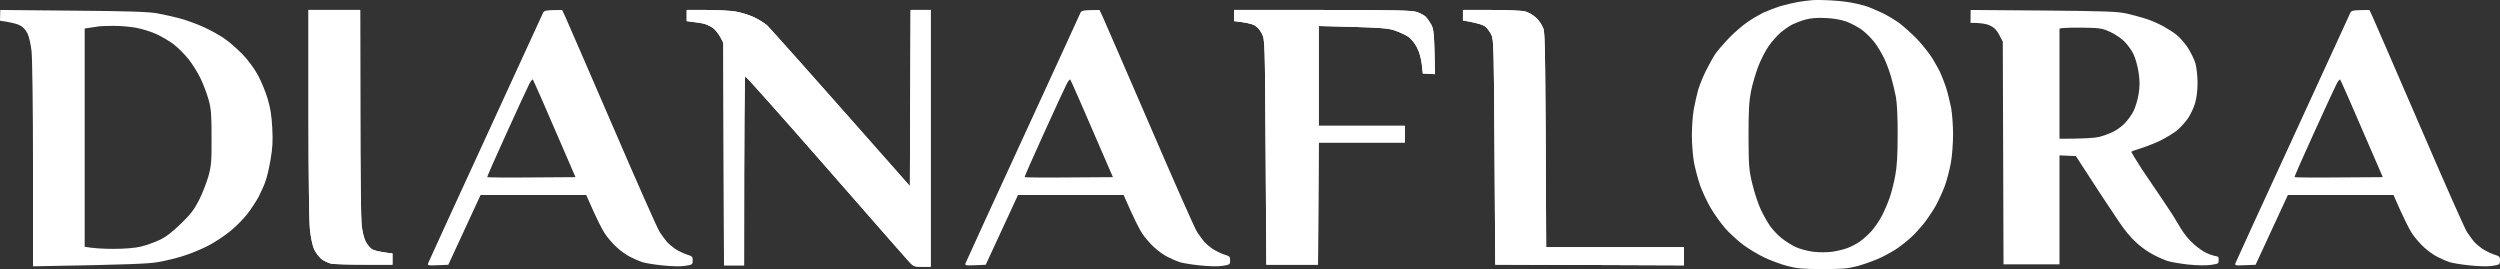
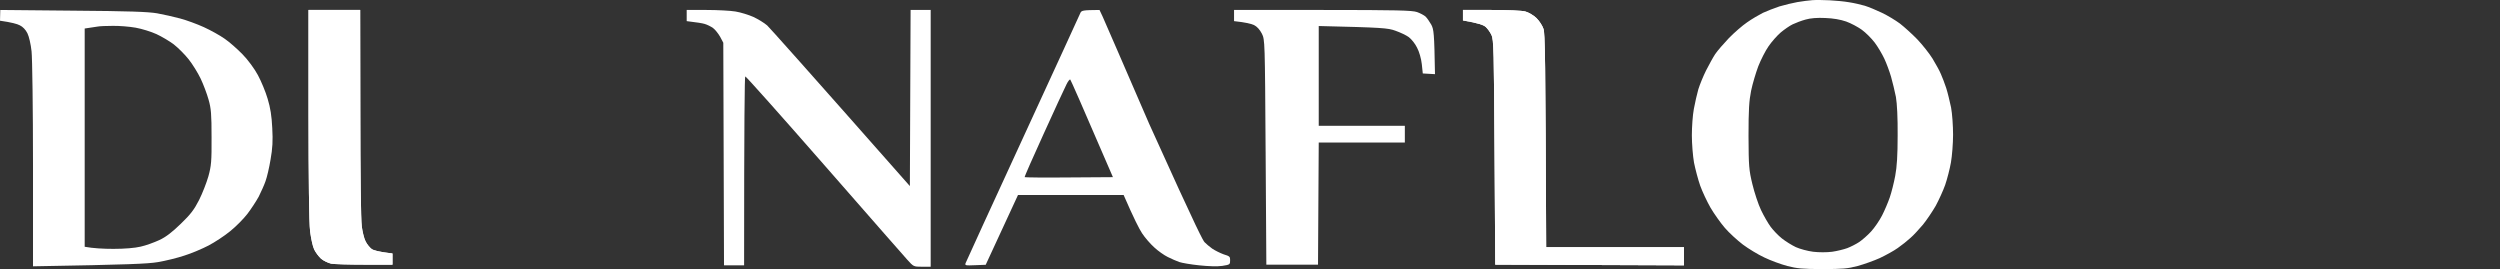
<svg xmlns="http://www.w3.org/2000/svg" width="223" height="24" viewBox="0 0 223 24" fill="none">
  <rect x="0" y="0" width="223" height="24" fill="#333333" stroke="none" />
  <path d="M32.128 0.889H27.52V10.2C27.52 15.839 27.571 19.934 27.66 20.618C27.737 21.241 27.891 21.963 28.019 22.237C28.147 22.511 28.428 22.884 28.646 23.083C28.877 23.27 29.273 23.456 29.542 23.519C29.798 23.569 31.143 23.606 32.512 23.606H35.009V22.61C33.806 22.473 33.332 22.336 33.153 22.212C32.973 22.075 32.73 21.776 32.615 21.54C32.487 21.316 32.333 20.693 32.269 20.183C32.192 19.648 32.141 15.378 32.141 10.075L32.128 0.889Z" fill="white" />
  <path d="M32.128 0.889H27.52V10.2C27.52 15.839 27.571 19.934 27.66 20.618C27.737 21.241 27.891 21.963 28.019 22.237C28.147 22.511 28.428 22.884 28.646 23.083C28.877 23.27 29.273 23.456 29.542 23.519C29.798 23.569 31.143 23.606 32.512 23.606H35.009V22.61C33.806 22.473 33.332 22.336 33.153 22.212C32.973 22.075 32.73 21.776 32.615 21.54C32.487 21.316 32.333 20.693 32.269 20.183C32.192 19.648 32.141 15.378 32.141 10.075L32.128 0.889Z" fill="white" />
  <path d="M6.504 0.951C11.509 0.988 13.225 1.051 14.019 1.188C14.582 1.287 15.503 1.499 16.066 1.648C16.63 1.797 17.578 2.147 18.18 2.42C18.781 2.694 19.614 3.154 20.036 3.453C20.459 3.739 21.175 4.374 21.636 4.847C22.122 5.345 22.699 6.129 23.006 6.702C23.3 7.249 23.697 8.195 23.876 8.818C24.119 9.614 24.235 10.349 24.286 11.432C24.35 12.552 24.312 13.237 24.133 14.233C24.018 14.942 23.813 15.813 23.685 16.162C23.569 16.498 23.288 17.121 23.083 17.532C22.865 17.93 22.404 18.639 22.071 19.075C21.726 19.523 21.035 20.22 20.523 20.63C20.023 21.041 19.152 21.613 18.602 21.9C18.051 22.186 17.091 22.597 16.451 22.796C15.824 23.008 14.749 23.269 14.083 23.381C13.174 23.531 11.599 23.606 2.944 23.755V14.731C2.944 9.715 2.88 5.195 2.816 4.585C2.752 3.963 2.586 3.241 2.445 2.967C2.292 2.656 2.035 2.383 1.767 2.258C1.536 2.134 1.037 1.996 0 1.847L0.025 0.889L6.504 0.951ZM10.05 2.308C9.487 2.308 8.886 2.332 8.706 2.37C8.527 2.394 8.193 2.445 7.963 2.482L7.554 2.544V22.012C8.296 22.149 9.231 22.199 10.114 22.199C11.113 22.199 12.021 22.124 12.546 22C13.007 21.9 13.75 21.626 14.211 21.415C14.8 21.141 15.363 20.705 16.131 19.958C17.001 19.124 17.334 18.676 17.757 17.842C18.051 17.257 18.422 16.311 18.589 15.726C18.845 14.793 18.884 14.394 18.871 12.241C18.871 10.187 18.832 9.677 18.602 8.88C18.461 8.37 18.141 7.524 17.898 7.013C17.654 6.503 17.168 5.718 16.822 5.283C16.477 4.847 15.875 4.249 15.491 3.951C15.107 3.664 14.415 3.254 13.954 3.042C13.493 2.831 12.662 2.569 12.099 2.469C11.535 2.37 10.613 2.296 10.05 2.308Z" fill="white" />
  <path d="M63.02 0.889H61.253V1.885C62.2 1.997 62.648 2.072 62.853 2.134C63.071 2.196 63.404 2.358 63.596 2.495C63.788 2.632 64.07 2.993 64.236 3.279L64.518 3.814L64.582 23.668H66.374C66.374 10.636 66.425 6.839 66.476 6.814C66.528 6.789 69.677 10.324 73.479 14.669L74.499 15.834C77.864 19.678 80.663 22.877 80.943 23.183C81.481 23.78 81.493 23.793 82.249 23.793H83.017V0.889H81.225L81.161 16.598C71.648 5.818 68.678 2.507 68.435 2.271C68.179 2.047 67.629 1.711 67.206 1.512C66.784 1.325 66.067 1.101 65.606 1.026C65.158 0.951 63.98 0.889 63.02 0.889Z" fill="white" />
-   <path d="M63.02 0.889H61.253V1.885C62.2 1.997 62.648 2.072 62.853 2.134C63.071 2.196 63.404 2.358 63.596 2.495C63.788 2.632 64.07 2.993 64.236 3.279L64.518 3.814L64.582 23.668H66.374C66.374 10.636 66.425 6.839 66.476 6.814C66.528 6.789 69.677 10.324 73.479 14.669L74.499 15.834C77.864 19.678 80.663 22.877 80.943 23.183C81.481 23.78 81.493 23.793 82.249 23.793H83.017V0.889H81.225L81.161 16.598C71.648 5.818 68.678 2.507 68.435 2.271C68.179 2.047 67.629 1.711 67.206 1.512C66.784 1.325 66.067 1.101 65.606 1.026C65.158 0.951 63.98 0.889 63.02 0.889Z" fill="white" />
  <path d="M133.03 0.889H130.495V1.823C131.929 2.072 132.339 2.234 132.531 2.408C132.697 2.557 132.928 2.881 133.043 3.13C133.235 3.516 133.26 4.574 133.312 13.586L133.376 23.606L150.211 23.668V22.05H137.92C137.856 5.009 137.818 2.955 137.677 2.57C137.588 2.296 137.306 1.86 137.05 1.611C136.794 1.362 136.346 1.101 136.064 1.026C135.77 0.939 134.489 0.889 133.03 0.889Z" fill="white" />
  <path d="M133.03 0.889H130.495V1.823C131.929 2.072 132.339 2.234 132.531 2.408C132.697 2.557 132.928 2.881 133.043 3.13C133.235 3.516 133.26 4.574 133.312 13.586L133.376 23.606L150.211 23.668V22.05H137.92C137.856 5.009 137.818 2.955 137.677 2.57C137.588 2.296 137.306 1.86 137.05 1.611C136.794 1.362 136.346 1.101 136.064 1.026C135.77 0.939 134.489 0.889 133.03 0.889Z" fill="white" />
  <path d="M117.989 0.889H110.077V1.885C111.127 1.997 111.613 2.122 111.857 2.234C112.126 2.37 112.369 2.632 112.561 3.005C112.829 3.552 112.83 3.615 112.893 13.541L112.894 13.586L112.958 23.606H117.567L117.631 12.714H125.312V11.221H117.631V2.321C123.353 2.458 123.801 2.495 124.48 2.744C124.902 2.893 125.44 3.142 125.67 3.316C125.901 3.491 126.234 3.902 126.4 4.25C126.592 4.599 126.771 5.233 126.823 5.706L126.912 6.553L128.001 6.615C127.936 2.931 127.898 2.632 127.668 2.196C127.514 1.922 127.284 1.599 127.156 1.474C127.028 1.362 126.682 1.175 126.4 1.076C125.978 0.927 124.595 0.889 117.989 0.889Z" fill="white" />
-   <path d="M117.989 0.889H110.077V1.885C111.127 1.997 111.613 2.122 111.857 2.234C112.126 2.37 112.369 2.632 112.561 3.005C112.829 3.552 112.83 3.615 112.893 13.541L112.894 13.586L112.958 23.606H117.567L117.631 12.714H125.312V11.221H117.631V2.321C123.353 2.458 123.801 2.495 124.48 2.744C124.902 2.893 125.44 3.142 125.67 3.316C125.901 3.491 126.234 3.902 126.4 4.25C126.592 4.599 126.771 5.233 126.823 5.706L126.912 6.553L128.001 6.615C127.936 2.931 127.898 2.632 127.668 2.196C127.514 1.922 127.284 1.599 127.156 1.474C127.028 1.362 126.682 1.175 126.4 1.076C125.978 0.927 124.595 0.889 117.989 0.889Z" fill="white" />
  <path d="M163.204 0.026C163.729 0.051 164.509 0.126 164.932 0.2C165.354 0.262 165.995 0.412 166.34 0.512C166.699 0.624 167.39 0.91 167.877 1.146C168.376 1.383 169.093 1.818 169.477 2.104C169.862 2.403 170.552 3.026 171.013 3.499C171.474 3.984 172.089 4.756 172.383 5.229C172.665 5.702 173.011 6.312 173.125 6.599C173.253 6.873 173.459 7.432 173.599 7.843C173.727 8.241 173.92 9.038 174.035 9.586C174.136 10.121 174.214 11.216 174.214 12.013C174.214 12.797 174.124 13.917 174.022 14.502C173.92 15.075 173.688 15.971 173.51 16.494C173.33 17.004 172.946 17.839 172.665 18.361C172.37 18.872 171.858 19.631 171.525 20.042C171.18 20.44 170.694 20.987 170.411 21.224C170.143 21.473 169.643 21.871 169.285 22.12C168.94 22.369 168.21 22.768 167.685 23.017C167.161 23.253 166.263 23.576 165.701 23.726C164.831 23.962 164.357 24 162.564 24C160.797 24 160.286 23.95 159.427 23.726C158.865 23.576 157.943 23.241 157.379 22.967C156.815 22.705 155.957 22.183 155.458 21.81C154.971 21.436 154.242 20.776 153.858 20.328C153.473 19.88 152.898 19.071 152.577 18.523C152.27 17.988 151.848 17.092 151.656 16.557C151.464 16.009 151.221 15.075 151.105 14.502C151.003 13.917 150.914 12.822 150.914 12.075C150.914 11.316 150.99 10.245 151.093 9.71C151.195 9.162 151.375 8.366 151.49 7.968C151.618 7.557 151.925 6.797 152.181 6.287C152.45 5.764 152.809 5.105 153 4.818C153.193 4.532 153.743 3.897 154.217 3.399C154.69 2.914 155.419 2.279 155.842 1.992C156.264 1.693 156.906 1.321 157.251 1.146C157.609 0.985 158.263 0.723 158.724 0.573C159.184 0.436 159.9 0.262 160.322 0.187C160.746 0.113 161.347 0.039 161.667 0.014C161.988 -0.011 162.679 0.001 163.204 0.026ZM162.817 1.606C162.114 1.569 161.486 1.619 161.063 1.743C160.693 1.843 160.168 2.043 159.912 2.167C159.642 2.291 159.168 2.627 158.849 2.889C158.529 3.163 158.042 3.71 157.76 4.121C157.479 4.519 157.069 5.328 156.838 5.913C156.621 6.498 156.328 7.469 156.199 8.092C156.019 8.988 155.968 9.797 155.968 12.137C155.981 14.838 156.006 15.162 156.314 16.432C156.493 17.178 156.838 18.224 157.082 18.734C157.324 19.245 157.71 19.916 157.939 20.227C158.171 20.539 158.619 21.012 158.951 21.273C159.283 21.535 159.847 21.883 160.192 22.045C160.551 22.207 161.243 22.394 161.729 22.456C162.242 22.518 162.958 22.518 163.432 22.456C163.867 22.394 164.47 22.245 164.776 22.133C165.07 22.021 165.544 21.784 165.826 21.598C166.107 21.411 166.594 20.987 166.9 20.651C167.209 20.315 167.644 19.68 167.874 19.232C168.105 18.784 168.412 18.062 168.566 17.614C168.721 17.166 168.937 16.307 169.053 15.685C169.205 14.888 169.27 13.855 169.27 12.075C169.282 10.532 169.218 9.236 169.116 8.651C169.013 8.141 168.821 7.332 168.682 6.847C168.54 6.361 168.272 5.639 168.079 5.229C167.886 4.818 167.503 4.17 167.222 3.797C166.939 3.423 166.415 2.901 166.068 2.652C165.723 2.403 165.095 2.067 164.673 1.918C164.174 1.744 163.522 1.631 162.817 1.606Z" fill="white" />
-   <path d="M182.272 0.939C187.867 0.989 188.892 1.027 189.724 1.213C190.249 1.338 191.03 1.549 191.452 1.686C191.875 1.823 192.541 2.109 192.925 2.321C193.309 2.532 193.846 2.869 194.114 3.081C194.395 3.292 194.845 3.803 195.126 4.213C195.394 4.624 195.716 5.258 195.83 5.644C195.933 6.017 196.022 6.802 196.022 7.387C196.022 8.022 195.945 8.731 195.804 9.192C195.69 9.603 195.395 10.212 195.165 10.561C194.934 10.897 194.485 11.382 194.191 11.631C193.885 11.88 193.219 12.279 192.732 12.528C192.233 12.764 191.452 13.076 190.966 13.225C190.493 13.362 190.109 13.511 190.107 13.548C190.107 13.573 190.543 14.295 191.081 15.129C191.632 15.963 192.855 17.721 193.743 19.087C194.505 20.259 194.844 21.227 196.239 22.215C196.724 22.559 197.008 22.664 197.327 22.763C197.852 22.937 197.903 22.764 197.903 23.196C197.903 23.517 197.89 23.53 197.2 23.629C196.765 23.692 195.969 23.679 195.15 23.592C194.408 23.505 193.602 23.368 193.358 23.281C193.103 23.206 192.681 23.019 192.398 22.882C190.471 21.949 189.584 20.618 188.841 19.523C188.097 18.428 186.971 16.71 185.166 13.922L183.707 13.86V23.578H178.714L178.649 3.715L178.33 3.105C178.099 2.669 177.869 2.445 177.497 2.271C177.216 2.134 176.716 2.035 175.769 2.035L175.781 0.889L182.272 0.939ZM185.948 2.47C185.104 2.458 184.26 2.47 184.066 2.495L183.708 2.544V12.378C185.935 12.378 186.883 12.303 187.229 12.216C187.588 12.129 188.126 11.93 188.445 11.781C188.765 11.631 189.226 11.308 189.482 11.046C189.751 10.785 190.109 10.299 190.289 9.951C190.467 9.614 190.686 8.905 190.763 8.395C190.878 7.673 190.878 7.237 190.763 6.465C190.686 5.918 190.48 5.196 190.314 4.847C190.16 4.511 189.789 4.001 189.521 3.727C189.251 3.441 188.675 3.055 188.253 2.856C187.55 2.532 187.344 2.495 185.948 2.47Z" fill="white" />
-   <path d="M211.632 1.487C211.786 1.811 213.642 6.117 215.78 11.046C217.905 15.976 219.838 20.372 220.068 20.72C220.299 21.056 220.594 21.455 220.722 21.604C220.85 21.741 221.157 22.002 221.4 22.176C221.657 22.351 222.118 22.575 222.425 22.687C222.962 22.849 223 22.898 223 23.195C223 23.604 222.988 23.606 222.307 23.716L222.296 23.718C221.86 23.78 221.08 23.756 220.248 23.668C219.519 23.594 218.712 23.457 218.456 23.37C218.213 23.282 217.752 23.083 217.432 22.921C217.124 22.772 216.573 22.386 216.228 22.063C215.882 21.752 215.395 21.191 215.152 20.818C214.896 20.432 214.423 19.511 213.501 17.395H204.078L201.198 23.619L200.251 23.656C199.394 23.693 199.329 23.68 199.405 23.469C199.444 23.345 201.748 18.34 204.501 12.353C207.266 6.353 209.571 1.325 209.635 1.175C209.737 0.926 209.84 0.902 211.351 0.889L211.632 1.487ZM208.744 7.102C208.706 7.04 208.539 7.239 208.398 7.538C208.245 7.837 207.336 9.804 206.376 11.919C205.42 14.015 204.654 15.752 204.673 15.802C204.686 15.827 206.465 15.852 208.629 15.828L212.547 15.802C209.68 9.144 208.796 7.165 208.744 7.102Z" fill="white" />
-   <path d="M98.358 1.487C98.512 1.811 100.369 6.117 102.507 11.046C104.632 15.976 106.564 20.372 106.795 20.72C107.025 21.056 107.32 21.455 107.448 21.604C107.576 21.741 107.884 22.002 108.127 22.176C108.383 22.35 108.843 22.575 109.15 22.687C109.688 22.849 109.727 22.898 109.727 23.195C109.727 23.604 109.714 23.606 109.033 23.716L109.022 23.718C108.587 23.78 107.806 23.756 106.975 23.668C106.245 23.594 105.439 23.457 105.183 23.37C104.939 23.282 104.478 23.083 104.158 22.921C103.851 22.772 103.3 22.386 102.954 22.063C102.609 21.752 102.122 21.191 101.879 20.818C101.623 20.432 101.149 19.511 100.228 17.395H90.805L87.925 23.619L86.978 23.656C86.12 23.693 86.055 23.68 86.132 23.469C86.17 23.345 88.475 18.34 91.228 12.353C93.993 6.353 96.297 1.325 96.361 1.175C96.464 0.927 96.567 0.902 98.077 0.889L98.358 1.487ZM95.471 7.102C95.432 7.04 95.266 7.239 95.125 7.538C94.971 7.837 94.063 9.803 93.103 11.919C92.146 14.015 91.38 15.752 91.399 15.802C91.412 15.827 93.192 15.852 95.356 15.828L99.273 15.802C96.407 9.145 95.522 7.165 95.471 7.102Z" fill="white" />
-   <path d="M50.422 1.487C50.576 1.811 52.432 6.118 54.569 11.046C56.695 15.976 58.628 20.372 58.858 20.72C59.089 21.056 59.384 21.455 59.512 21.604C59.64 21.741 59.947 22.002 60.19 22.176C60.447 22.351 60.907 22.575 61.214 22.687C61.751 22.849 61.79 22.898 61.79 23.195C61.79 23.604 61.778 23.606 61.097 23.716L61.086 23.718C60.651 23.78 59.87 23.756 59.038 23.668C58.308 23.594 57.501 23.457 57.245 23.37C57.002 23.282 56.542 23.083 56.222 22.921C55.914 22.772 55.363 22.386 55.018 22.063C54.672 21.752 54.185 21.191 53.942 20.818C53.686 20.432 53.213 19.511 52.291 17.395H42.868L39.988 23.619L39.041 23.656C38.184 23.693 38.119 23.68 38.195 23.469C38.234 23.345 40.538 18.34 43.291 12.353C46.056 6.353 48.361 1.325 48.425 1.175C48.527 0.927 48.63 0.902 50.141 0.889L50.422 1.487ZM47.534 7.102C47.496 7.04 47.329 7.239 47.188 7.538C47.035 7.836 46.126 9.803 45.166 11.919C44.209 14.016 43.443 15.753 43.463 15.802C43.476 15.827 45.255 15.852 47.419 15.828L51.336 15.802C48.47 9.147 47.586 7.166 47.534 7.102Z" fill="white" />
+   <path d="M98.358 1.487C98.512 1.811 100.369 6.117 102.507 11.046C107.025 21.056 107.32 21.455 107.448 21.604C107.576 21.741 107.884 22.002 108.127 22.176C108.383 22.35 108.843 22.575 109.15 22.687C109.688 22.849 109.727 22.898 109.727 23.195C109.727 23.604 109.714 23.606 109.033 23.716L109.022 23.718C108.587 23.78 107.806 23.756 106.975 23.668C106.245 23.594 105.439 23.457 105.183 23.37C104.939 23.282 104.478 23.083 104.158 22.921C103.851 22.772 103.3 22.386 102.954 22.063C102.609 21.752 102.122 21.191 101.879 20.818C101.623 20.432 101.149 19.511 100.228 17.395H90.805L87.925 23.619L86.978 23.656C86.12 23.693 86.055 23.68 86.132 23.469C86.17 23.345 88.475 18.34 91.228 12.353C93.993 6.353 96.297 1.325 96.361 1.175C96.464 0.927 96.567 0.902 98.077 0.889L98.358 1.487ZM95.471 7.102C95.432 7.04 95.266 7.239 95.125 7.538C94.971 7.837 94.063 9.803 93.103 11.919C92.146 14.015 91.38 15.752 91.399 15.802C91.412 15.827 93.192 15.852 95.356 15.828L99.273 15.802C96.407 9.145 95.522 7.165 95.471 7.102Z" fill="white" />
</svg>